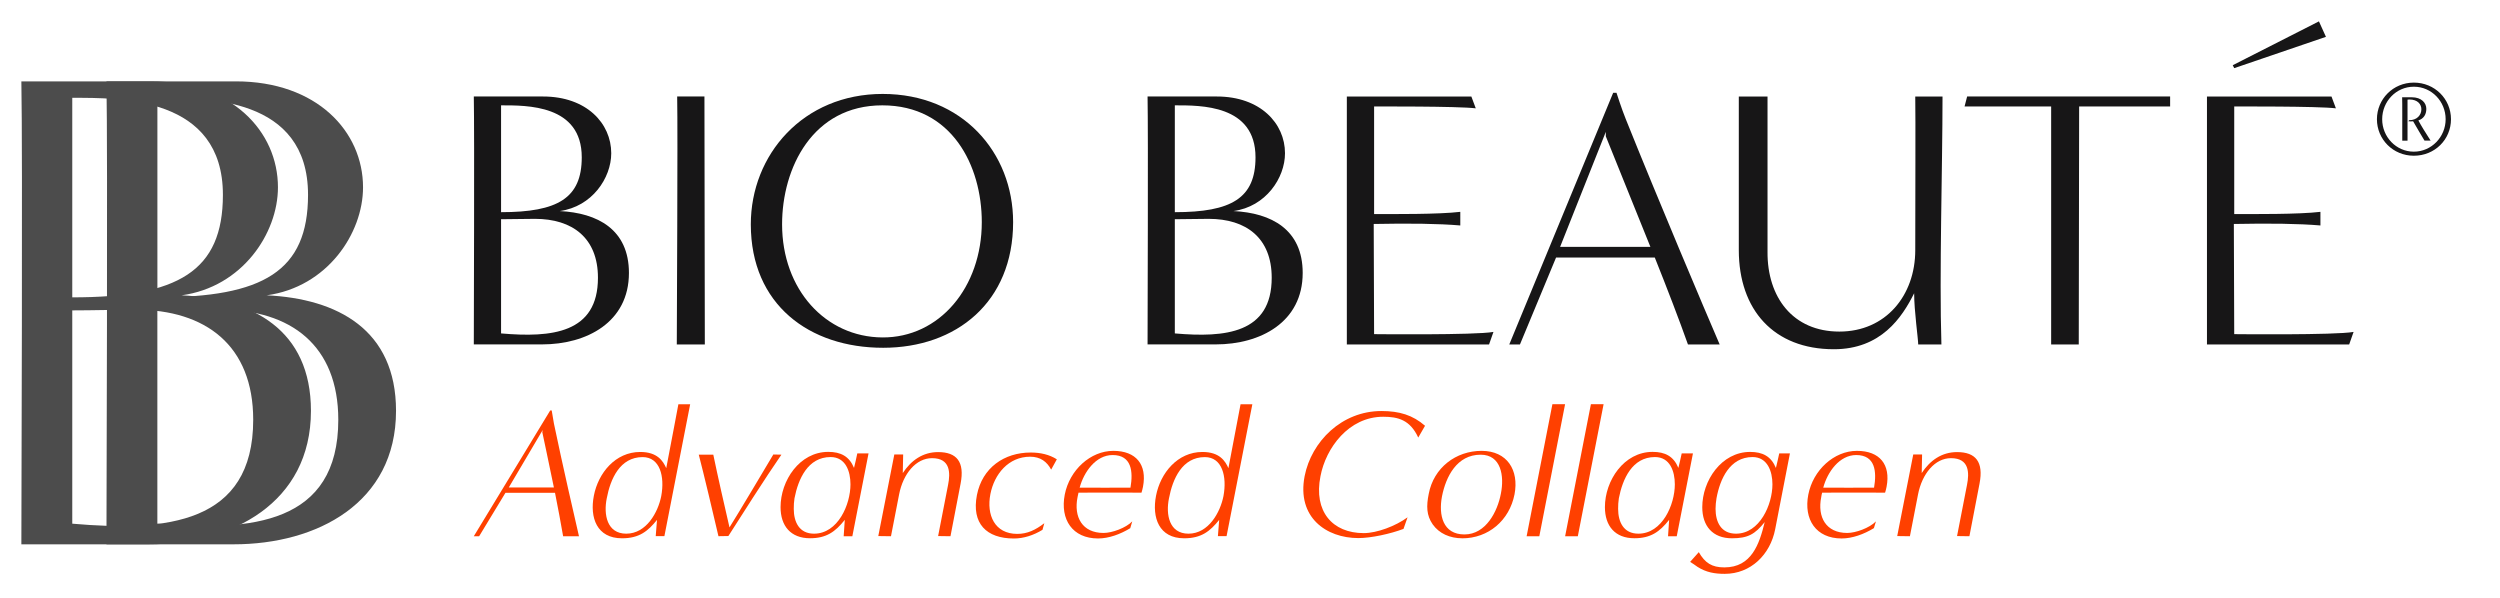
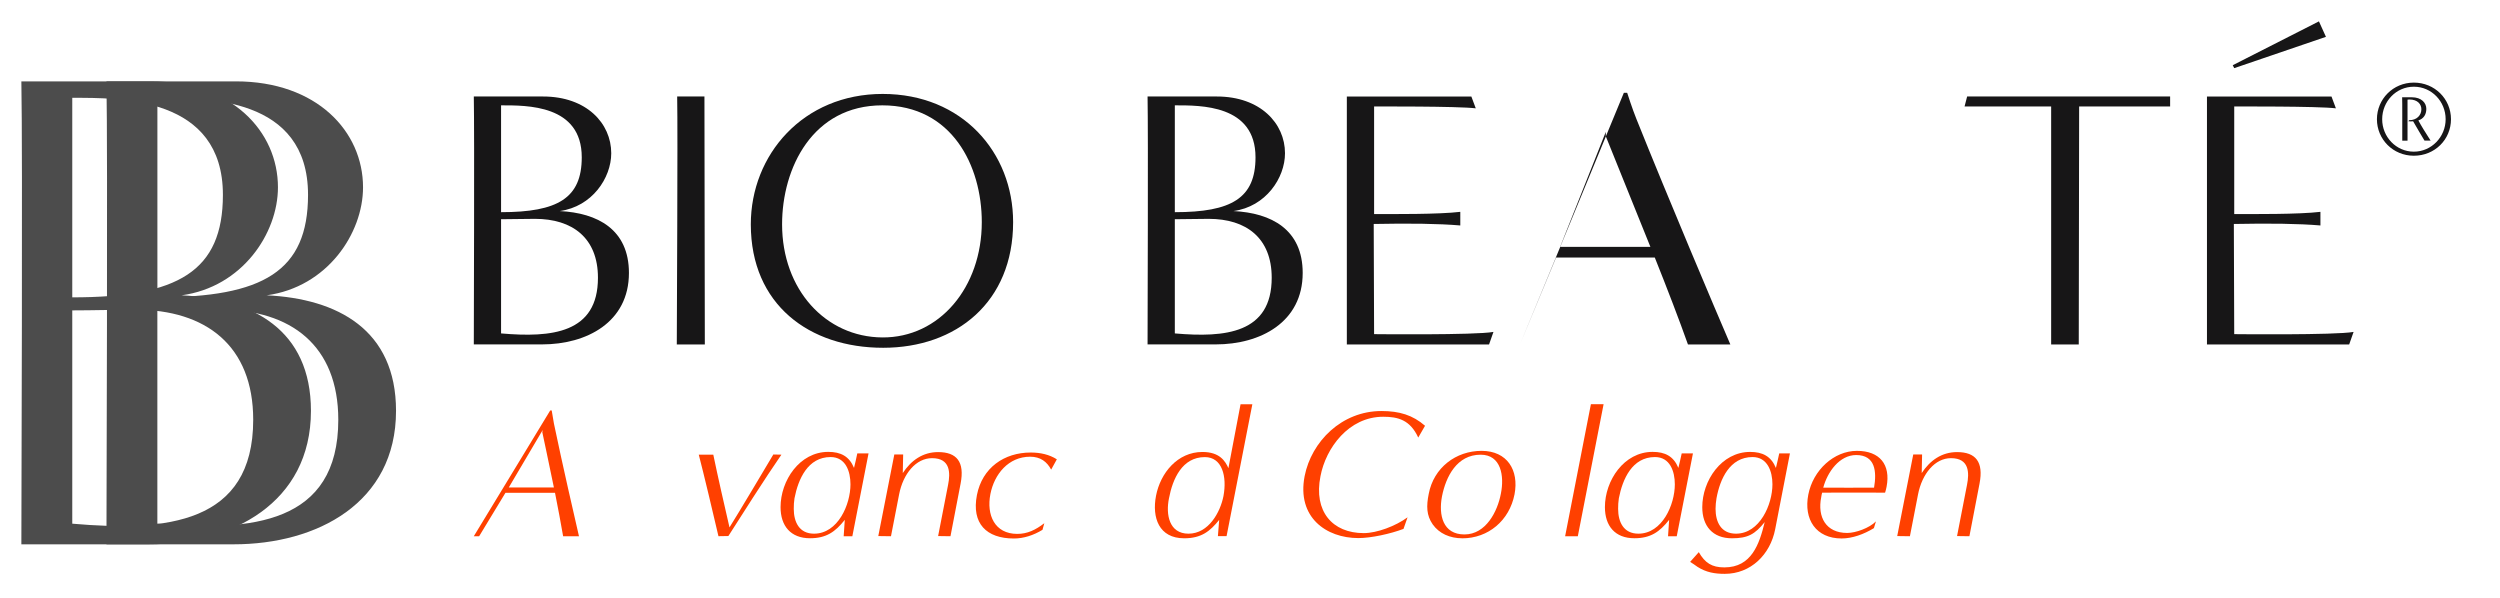
<svg xmlns="http://www.w3.org/2000/svg" id="Layer_2" viewBox="0 0 585 140">
  <defs>
    <style>.cls-1{fill:#4c4c4c;}.cls-1,.cls-2,.cls-3{stroke-width:0px;}.cls-2{fill:#171617;}.cls-3{fill:#ff4000;}</style>
  </defs>
  <path class="cls-3" d="M131.77,125.48c-.48-2.8-1.21-6.72-1.9-10.17h-11.59l-6.16,10.17h-1.25l17.88-29.43h.35s.3,1.9.52,3.06c1.94,9.35,4.91,22.28,5.86,26.37h-3.7ZM129.61,114.07c-1.16-5.69-2.71-12.93-2.71-12.93l.09-.52-7.93,13.44h10.56Z" />
-   <path class="cls-3" d="M153.44,125.44l.3-3.79c-2.11,2.63-4.14,4.31-8.19,4.31-5.9,0-7.58-4.83-6.59-9.95,1.03-5.34,5.04-10.25,10.86-10.25,4.01,0,5.34,2.11,6.08,3.79,1.04-5.34,2.84-14.95,2.84-14.95h2.76l-6.03,30.85h-2.03ZM146.54,124.88c4.74,0,7.45-5.04,8.19-8.79.86-4.61-.3-9.13-4.35-9.13-5.3,0-7.54,5.08-8.4,9.65-.77,3.79.04,8.27,4.57,8.27Z" />
  <path class="cls-3" d="M168.12,125.48c-.91-3.96-3.58-15.21-4.61-19.09h3.4c1.04,5.04,2.67,12.19,3.79,17.02,1.68-2.63,8.75-14.52,10.26-17.06l1.89.04c-3.62,5.21-9.78,14.91-12.41,19.04l-2.33.04Z" />
  <path class="cls-3" d="M197.42,125.48l.26-3.84c-2.24,2.84-4.35,4.31-8.14,4.31-4.52,0-6.89-2.89-6.89-7.28,0-6.2,4.44-12.93,11.16-12.93,2.93,0,4.91,1.03,6.03,3.75.3-1.12.52-2.28.77-3.4h2.63l-3.79,19.39h-2.03ZM199.01,113.33c0-3.02-1.12-6.38-4.65-6.38-5.34,0-7.58,5.17-8.45,9.65-.13.82-.17,1.64-.17,2.46,0,3.1,1.29,5.82,4.74,5.82,5.6,0,8.53-6.81,8.53-11.55Z" />
  <path class="cls-3" d="M219.52,125.44s1.47-7.5,2.33-11.98c.56-2.8.56-6.25-3.75-6.25-3.75,0-6.77,3.62-7.71,8.49l-1.9,9.78-2.97-.04s2.93-14.99,3.75-19.09h2.07l-.09,4.35c1.94-2.97,4.7-4.91,8.27-4.91,4.35,0,6.25,2.28,5.26,7.37l-2.37,12.32-2.89-.04Z" />
  <path class="cls-3" d="M243.94,123.98c-2.11,1.29-4.44,2.03-6.68,2.03-6.46,0-9.95-3.53-8.66-10.17,1.25-6.42,6.42-9.95,12.58-9.95,2.28,0,4.35.47,6.12,1.59l-1.33,2.41c-.99-1.85-2.5-3.02-4.91-3.02-5.08,0-8.4,4.09-9.31,8.75-.95,4.87.99,9.31,6.29,9.31,2.41,0,4.31-.95,6.33-2.5l-.43,1.55Z" />
-   <path class="cls-3" d="M264.49,123.59c-2.33,1.42-5.04,2.41-7.54,2.41-5.99,0-8.92-4.44-7.8-10.25,1.12-5.77,6.03-10.25,11.37-10.25s7.93,3.23,6.94,8.4c-.09.47-.22.95-.35,1.38-2.11,0-12.63-.04-14.74,0-.09.35-.17.69-.22,1.03-.95,4.7,1.12,8.4,6.08,8.4,1.98,0,5.21-1.16,6.72-2.71l-.47,1.59ZM260.35,106.48c-3.92,0-6.72,3.96-7.71,7.63,1.98.04,9.91,0,11.89,0,.65-3.75.3-7.63-4.18-7.63Z" />
  <path class="cls-3" d="M284.99,125.44l.3-3.79c-2.11,2.63-4.14,4.31-8.19,4.31-5.9,0-7.58-4.83-6.59-9.95,1.03-5.34,5.04-10.25,10.86-10.25,4.01,0,5.34,2.11,6.08,3.79,1.03-5.34,2.84-14.95,2.84-14.95h2.76l-6.03,30.85h-2.03ZM278.1,124.88c4.74,0,7.45-5.04,8.19-8.79.86-4.61-.3-9.13-4.35-9.13-5.3,0-7.54,5.08-8.4,9.65-.78,3.79.04,8.27,4.57,8.27Z" />
  <path class="cls-3" d="M328.42,123.76c-3.06,1.16-7.58,2.15-10.56,2.15-7.54,0-14.43-4.87-12.58-14.48,1.6-8.14,8.7-15.25,17.97-15.25,4.22,0,7.33.95,10.21,3.45l-1.59,2.76c-1.9-4.14-4.74-4.87-8.19-4.87-8.1,0-13.44,7.32-14.69,13.92-1.64,8.23,2.8,13.31,10.13,13.31,3.06,0,7.45-1.64,10.25-3.7l-.95,2.71Z" />
  <path class="cls-3" d="M342.16,125.96c-2.89,0-5.38-1.12-6.89-3.23-1.51-2.15-1.51-4.35-.95-7.15,1.16-6.16,6.38-10.08,12.37-10.08s8.79,4.52,7.71,10.17c-1.21,6.16-6.16,10.3-12.24,10.3ZM346.47,106.4c-5.56,0-8.14,5.13-9.05,9.78-.82,4.35.21,8.88,5.26,8.88s7.76-5.43,8.53-9.57c.82-4.05.09-9.09-4.74-9.09Z" />
-   <path class="cls-3" d="M357.23,125.48l6.03-30.89h2.97l-6.03,30.89h-2.97Z" />
  <path class="cls-3" d="M366.24,125.48l6.03-30.89h2.97l-6.03,30.89h-2.97Z" />
  <path class="cls-3" d="M390.32,125.48l.26-3.84c-2.24,2.84-4.35,4.31-8.14,4.31-4.53,0-6.89-2.89-6.89-7.28,0-6.2,4.44-12.93,11.16-12.93,2.93,0,4.91,1.03,6.03,3.75.3-1.12.52-2.28.78-3.4h2.63l-3.79,19.39h-2.03ZM391.91,113.33c0-3.02-1.12-6.38-4.65-6.38-5.34,0-7.58,5.17-8.45,9.65-.13.82-.17,1.64-.17,2.46,0,3.1,1.29,5.82,4.74,5.82,5.6,0,8.53-6.81,8.53-11.55Z" />
  <path class="cls-3" d="M397.51,129.19c1.46,2.54,3.06,3.58,5.99,3.58,6.38,0,8.19-5.47,9.44-10.6-2.28,2.84-3.92,3.79-7.67,3.79-4.52,0-6.94-2.89-6.94-7.28,0-6.2,4.48-12.93,11.2-12.93,2.93,0,4.91,1.03,6.03,3.75.3-1.12.52-2.28.78-3.4h2.5l-3.45,17.75c-1.16,5.95-5.73,10.43-11.8,10.43-2.33,0-4.35-.34-6.38-1.64-.56-.39-1.08-.78-1.72-1.16l2.03-2.28ZM414.75,113.33c0-3.02-1.16-6.38-4.65-6.38-5.34,0-7.63,5.17-8.44,9.65-.13.82-.22,1.64-.22,2.46,0,3.1,1.29,5.82,4.78,5.82,5.56,0,8.53-6.81,8.53-11.55Z" />
  <path class="cls-3" d="M438.48,123.59c-2.33,1.42-5.04,2.41-7.54,2.41-5.99,0-8.92-4.44-7.8-10.25,1.12-5.77,6.03-10.25,11.38-10.25s7.93,3.23,6.94,8.4c-.09.47-.21.95-.35,1.38-2.11,0-12.62-.04-14.73,0-.09.35-.17.69-.21,1.03-.95,4.7,1.12,8.4,6.08,8.4,1.98,0,5.21-1.16,6.72-2.71l-.48,1.59ZM434.35,106.48c-3.92,0-6.72,3.96-7.71,7.63,1.98.04,9.91,0,11.89,0,.65-3.75.3-7.63-4.18-7.63Z" />
  <path class="cls-3" d="M457.95,125.44s1.47-7.5,2.33-11.98c.56-2.8.56-6.25-3.75-6.25-3.75,0-6.76,3.62-7.71,8.49l-1.9,9.78-2.97-.04s2.93-14.99,3.75-19.09h2.07l-.09,4.35c1.94-2.97,4.7-4.91,8.27-4.91,4.35,0,6.25,2.28,5.26,7.37l-2.37,12.32-2.89-.04Z" />
  <path class="cls-2" d="M110.87,80.6c0-5.09.17-49.05,0-58.02h16.21c10.17,0,15.95,6.29,15.95,13.28,0,5.78-4.48,12.5-12.07,13.53,8.88.43,16.21,4.31,16.21,14.48,0,11.55-9.91,16.72-20.34,16.72h-15.95ZM117.25,49.65c13.28,0,18.88-3.28,18.88-12.84,0-12.33-12.84-12.16-18.88-12.16v25ZM117.25,78.02c11.81,1.03,22.67,0,22.67-13.02,0-9.31-5.95-13.79-14.74-13.79-2.67,0-5.34.09-7.93.09v26.72Z" />
  <path class="cls-2" d="M158.37,80.6c0-5.09.26-49.05.09-58.02h6.38c0,16.55.09,41.55.09,58.02h-6.55Z" />
  <path class="cls-2" d="M206.64,81.38c-17.24,0-30.95-10.09-30.95-28.88,0-16.29,12.24-30.52,30.86-30.52s30.52,13.71,30.52,30c0,18.71-13.28,29.4-30.43,29.4ZM229.74,51.98c0-13.19-6.98-27.33-23.28-27.33s-23.45,14.65-23.45,27.84c0,15.26,10.17,26.38,23.45,26.47,13.36.09,23.28-11.72,23.28-26.98Z" />
  <path class="cls-2" d="M268.53,80.6c0-5.09.17-49.05,0-58.02h16.21c10.17,0,15.95,6.29,15.95,13.28,0,5.78-4.48,12.5-12.07,13.53,8.88.43,16.21,4.31,16.21,14.48,0,11.55-9.91,16.72-20.35,16.72h-15.95ZM274.91,49.65c13.28,0,18.88-3.28,18.88-12.84,0-12.33-12.84-12.16-18.88-12.16v25ZM274.91,78.02c11.81,1.03,22.67,0,22.67-13.02,0-9.31-5.95-13.79-14.74-13.79-2.67,0-5.34.09-7.93.09v26.72Z" />
  <path class="cls-2" d="M315.16,80.6V22.59h29.14l1.03,2.76c-4.14-.52-23.79-.43-23.79-.43,0,0,0,25.26,0,25.17,4.31,0,15.17.09,20.17-.52v3.19c-5-.43-11.98-.52-20.26-.35l.09,25.78s23.62.26,27.93-.52l-1.03,2.93h-33.28Z" />
-   <path class="cls-2" d="M394.98,80.6c-1.98-5.6-5-13.45-7.76-20.34h-23.1l-8.45,20.34h-2.5l24.31-58.88h.78s1.21,3.79,2.16,6.12c7.5,18.71,18.45,44.57,21.98,52.76h-7.41ZM386.19,57.76c-4.57-11.38-10.43-25.86-10.43-25.86v-1.04l-10.69,26.9h21.12Z" />
-   <path class="cls-2" d="M448.86,80.6c0-1.29-.95-7.84-.95-11.98-2.84,5.69-7.76,13.1-18.79,13.1-14.05,0-22.24-9.22-22.24-23.19V22.59h6.72v36.29c-.09,10.69,5.95,18.71,16.81,18.71s17.76-8.45,17.76-19.05c0-11.47.09-31.12,0-35.95h6.38c0,16.55-.78,41.47-.26,58.02h-5.43Z" />
+   <path class="cls-2" d="M394.98,80.6c-1.98-5.6-5-13.45-7.76-20.34h-23.1l-8.45,20.34l24.31-58.88h.78s1.21,3.79,2.16,6.12c7.5,18.71,18.45,44.57,21.98,52.76h-7.41ZM386.19,57.76c-4.57-11.38-10.43-25.86-10.43-25.86v-1.04l-10.69,26.9h21.12Z" />
  <path class="cls-2" d="M479.97,80.6V24.91c.09,0-15.78,0-20.26,0l.6-2.33h47.5v2.33h-21.29c0,16.64-.09,39.14-.09,55.69h-6.47Z" />
  <path class="cls-2" d="M516.43,80.6V22.59h29.14l1.03,2.76c-4.14-.52-23.79-.43-23.79-.43,0,0,0,25.26,0,25.17,4.31,0,15.17.09,20.17-.52v3.19c-5-.43-11.98-.52-20.26-.35l.09,25.78s23.62.26,27.93-.52l-1.03,2.93h-33.28ZM522.81,15.95l-.35-.69,20.17-10.26,1.64,3.62-21.47,7.33Z" />
  <path class="cls-2" d="M564.84,36.44c-4.87,0-8.64-3.84-8.64-8.54s3.77-8.57,8.64-8.57,8.69,3.82,8.69,8.57-3.79,8.54-8.69,8.54ZM572.28,27.9c0-4.15-3.27-7.61-7.44-7.61s-7.41,3.47-7.41,7.61,3.27,7.59,7.41,7.59,7.44-3.47,7.44-7.59ZM567.33,32.9c-.45-.75-1.88-3.14-2.66-4.52-.23,0-.4.03-.6.03-.18,0-.33-.03-.53-.05l.2-.23c1.81,0,2.86-1.18,2.86-2.56,0-1.13-.83-2.29-2.81-2.29-.13,0-.25.03-.38.03l-.05.05v9.55h-1.23v-6.23c0-1.73,0-3.29-.03-3.92h2.24c2.34,0,3.42,1.36,3.42,2.71s-.65,2.31-1.86,2.71c.63,1.21,1.78,3.04,2.86,4.72h-1.43Z" />
  <path class="cls-1" d="M5,127.37c0-9.5.32-91.59,0-108.33h30.26c19,0,29.78,11.75,29.78,24.79,0,10.79-8.37,23.34-22.54,25.27,16.58.8,30.26,8.05,30.26,27.04,0,21.57-18.51,31.23-37.99,31.23H5ZM16.91,69.58c24.79,0,35.25-6.12,35.25-23.99,0-23.02-23.99-22.7-35.25-22.7v46.68ZM16.91,122.54c22.05,1.93,42.34,0,42.34-24.31,0-17.38-11.11-25.76-27.53-25.76-4.99,0-9.98.16-14.81.16v49.9Z" />
  <path class="cls-1" d="M24.91,127.37c0-9.5.32-91.59,0-108.33h30.26c19,0,29.78,11.75,29.78,24.79,0,10.79-8.37,23.34-22.54,25.27,16.58.8,30.26,8.05,30.26,27.04,0,21.57-18.51,31.23-37.99,31.23h-29.78ZM36.83,69.58c24.79,0,35.25-6.12,35.25-23.99,0-23.02-23.98-22.7-35.25-22.7v46.68ZM36.83,122.54c22.05,1.93,42.33,0,42.33-24.31,0-17.38-11.11-25.76-27.53-25.76-4.99,0-9.98.16-14.81.16v49.9Z" />
</svg>